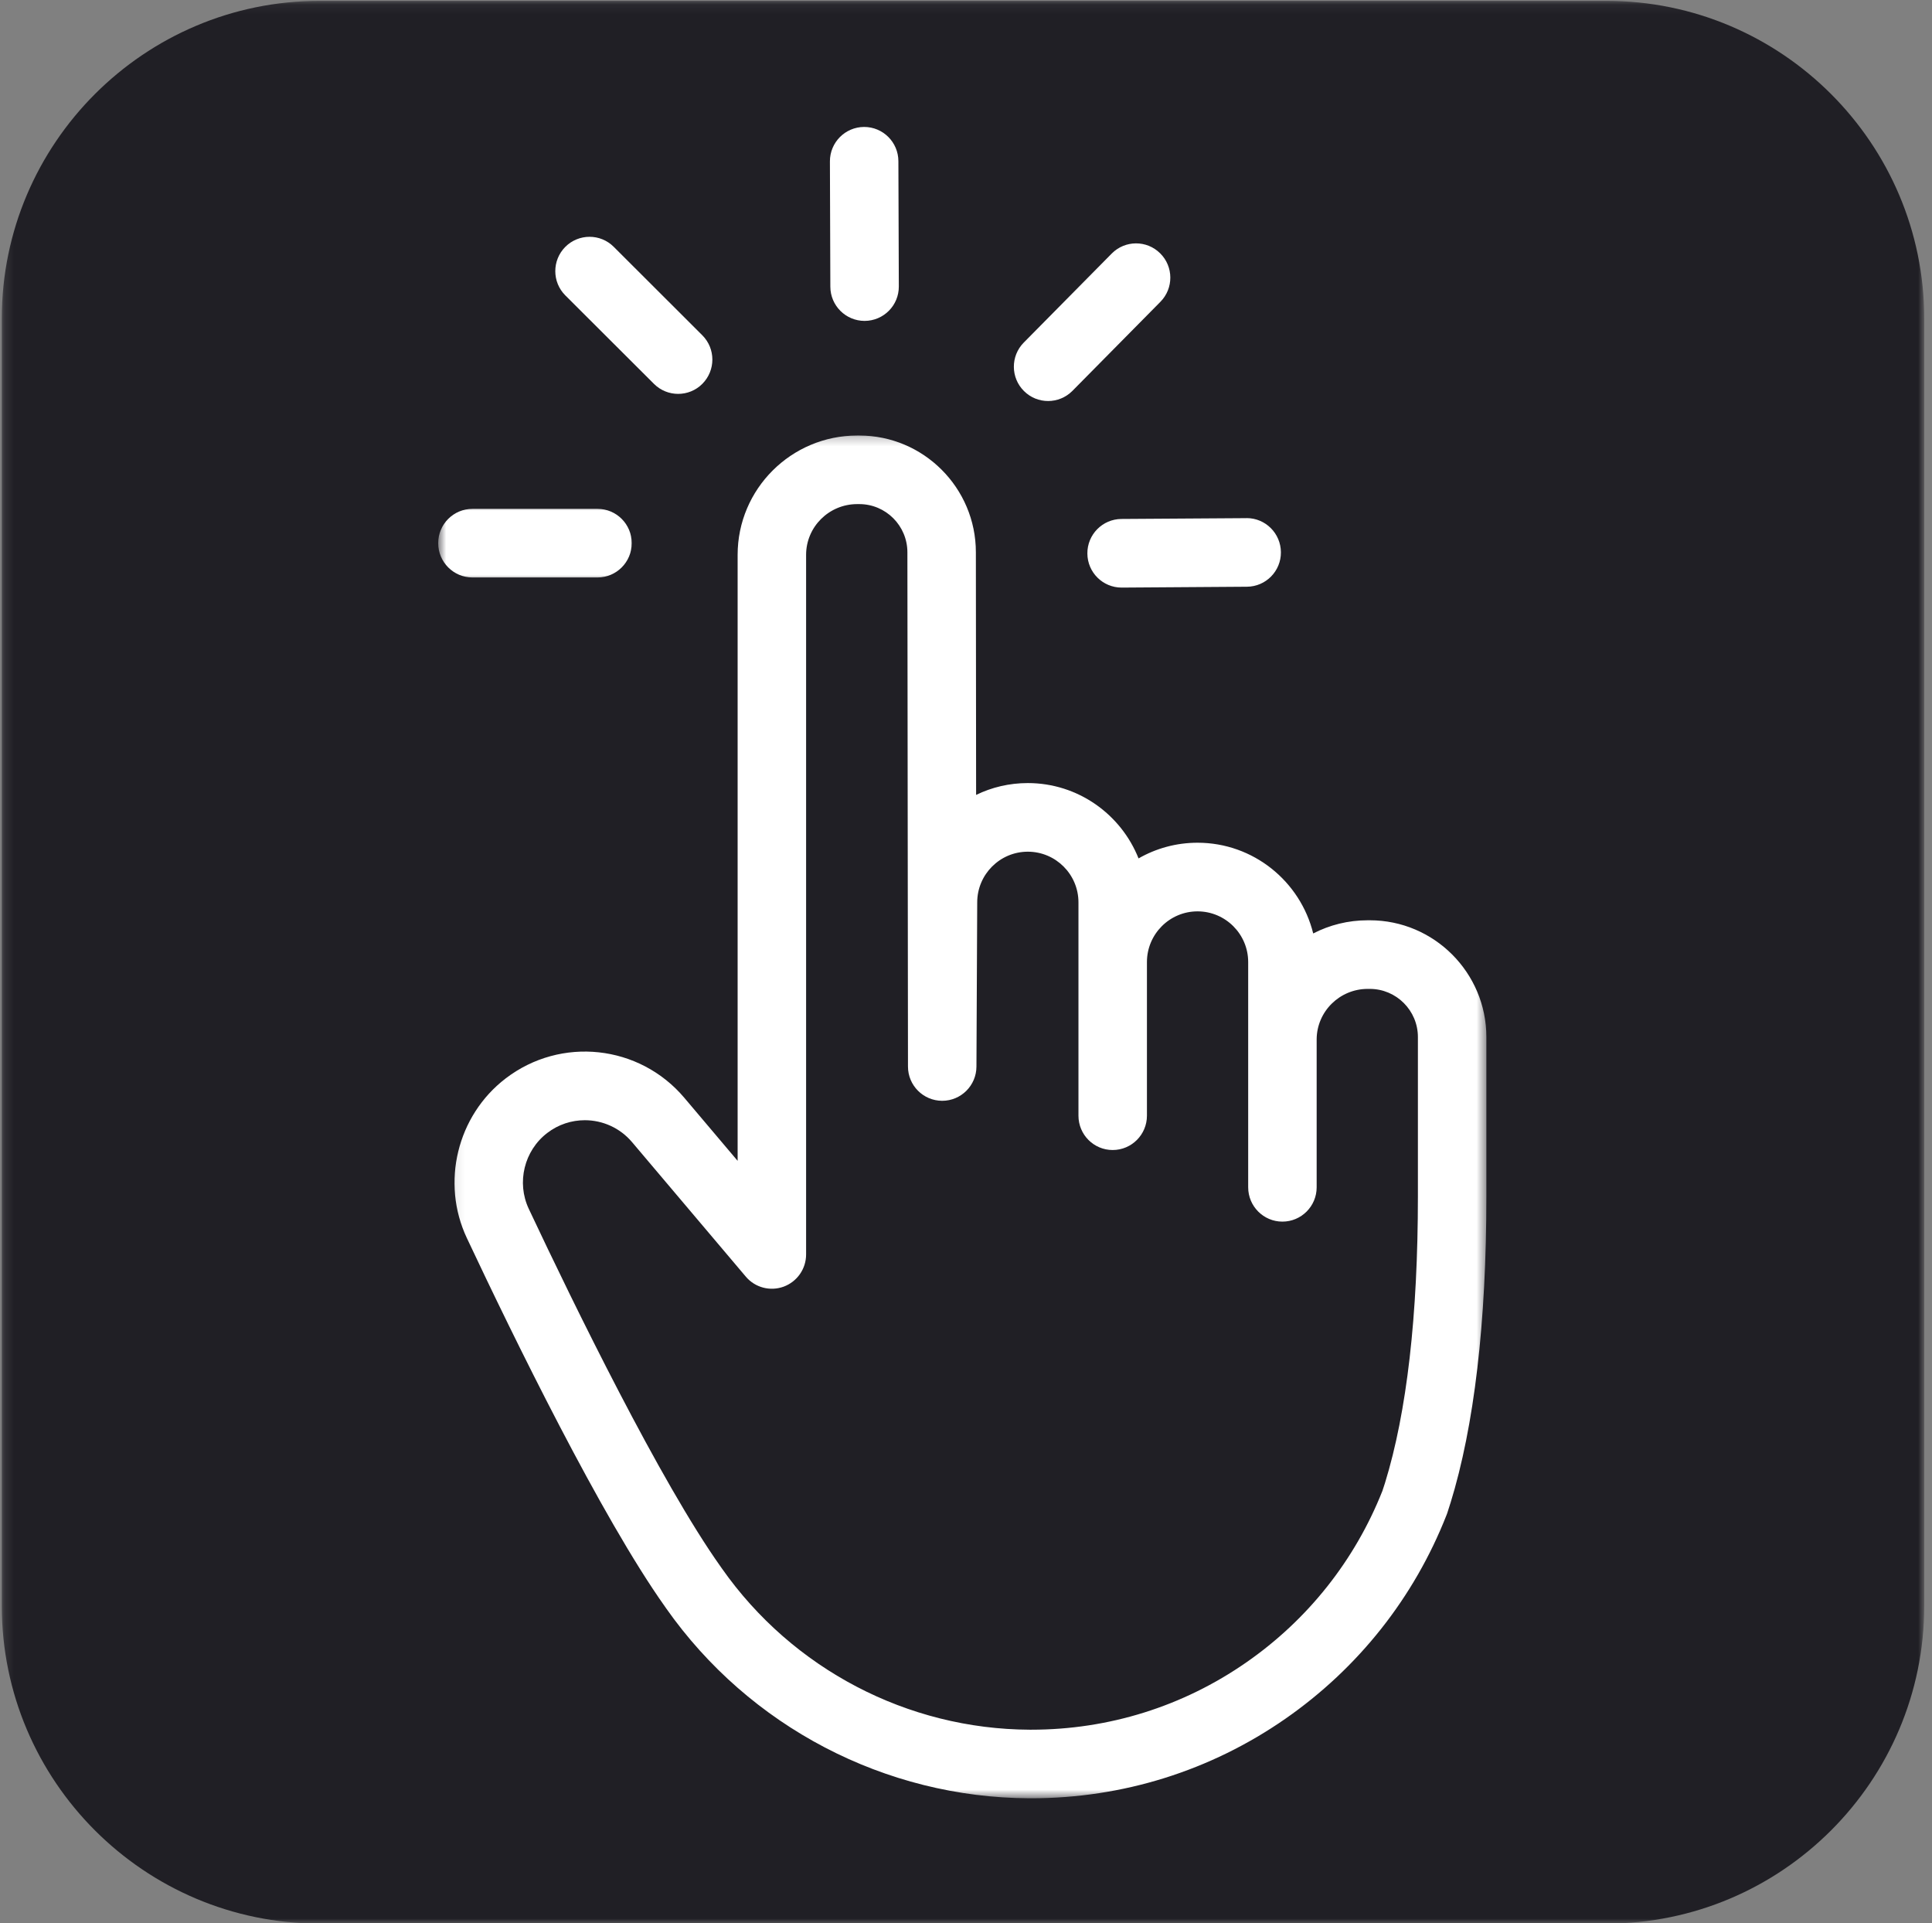
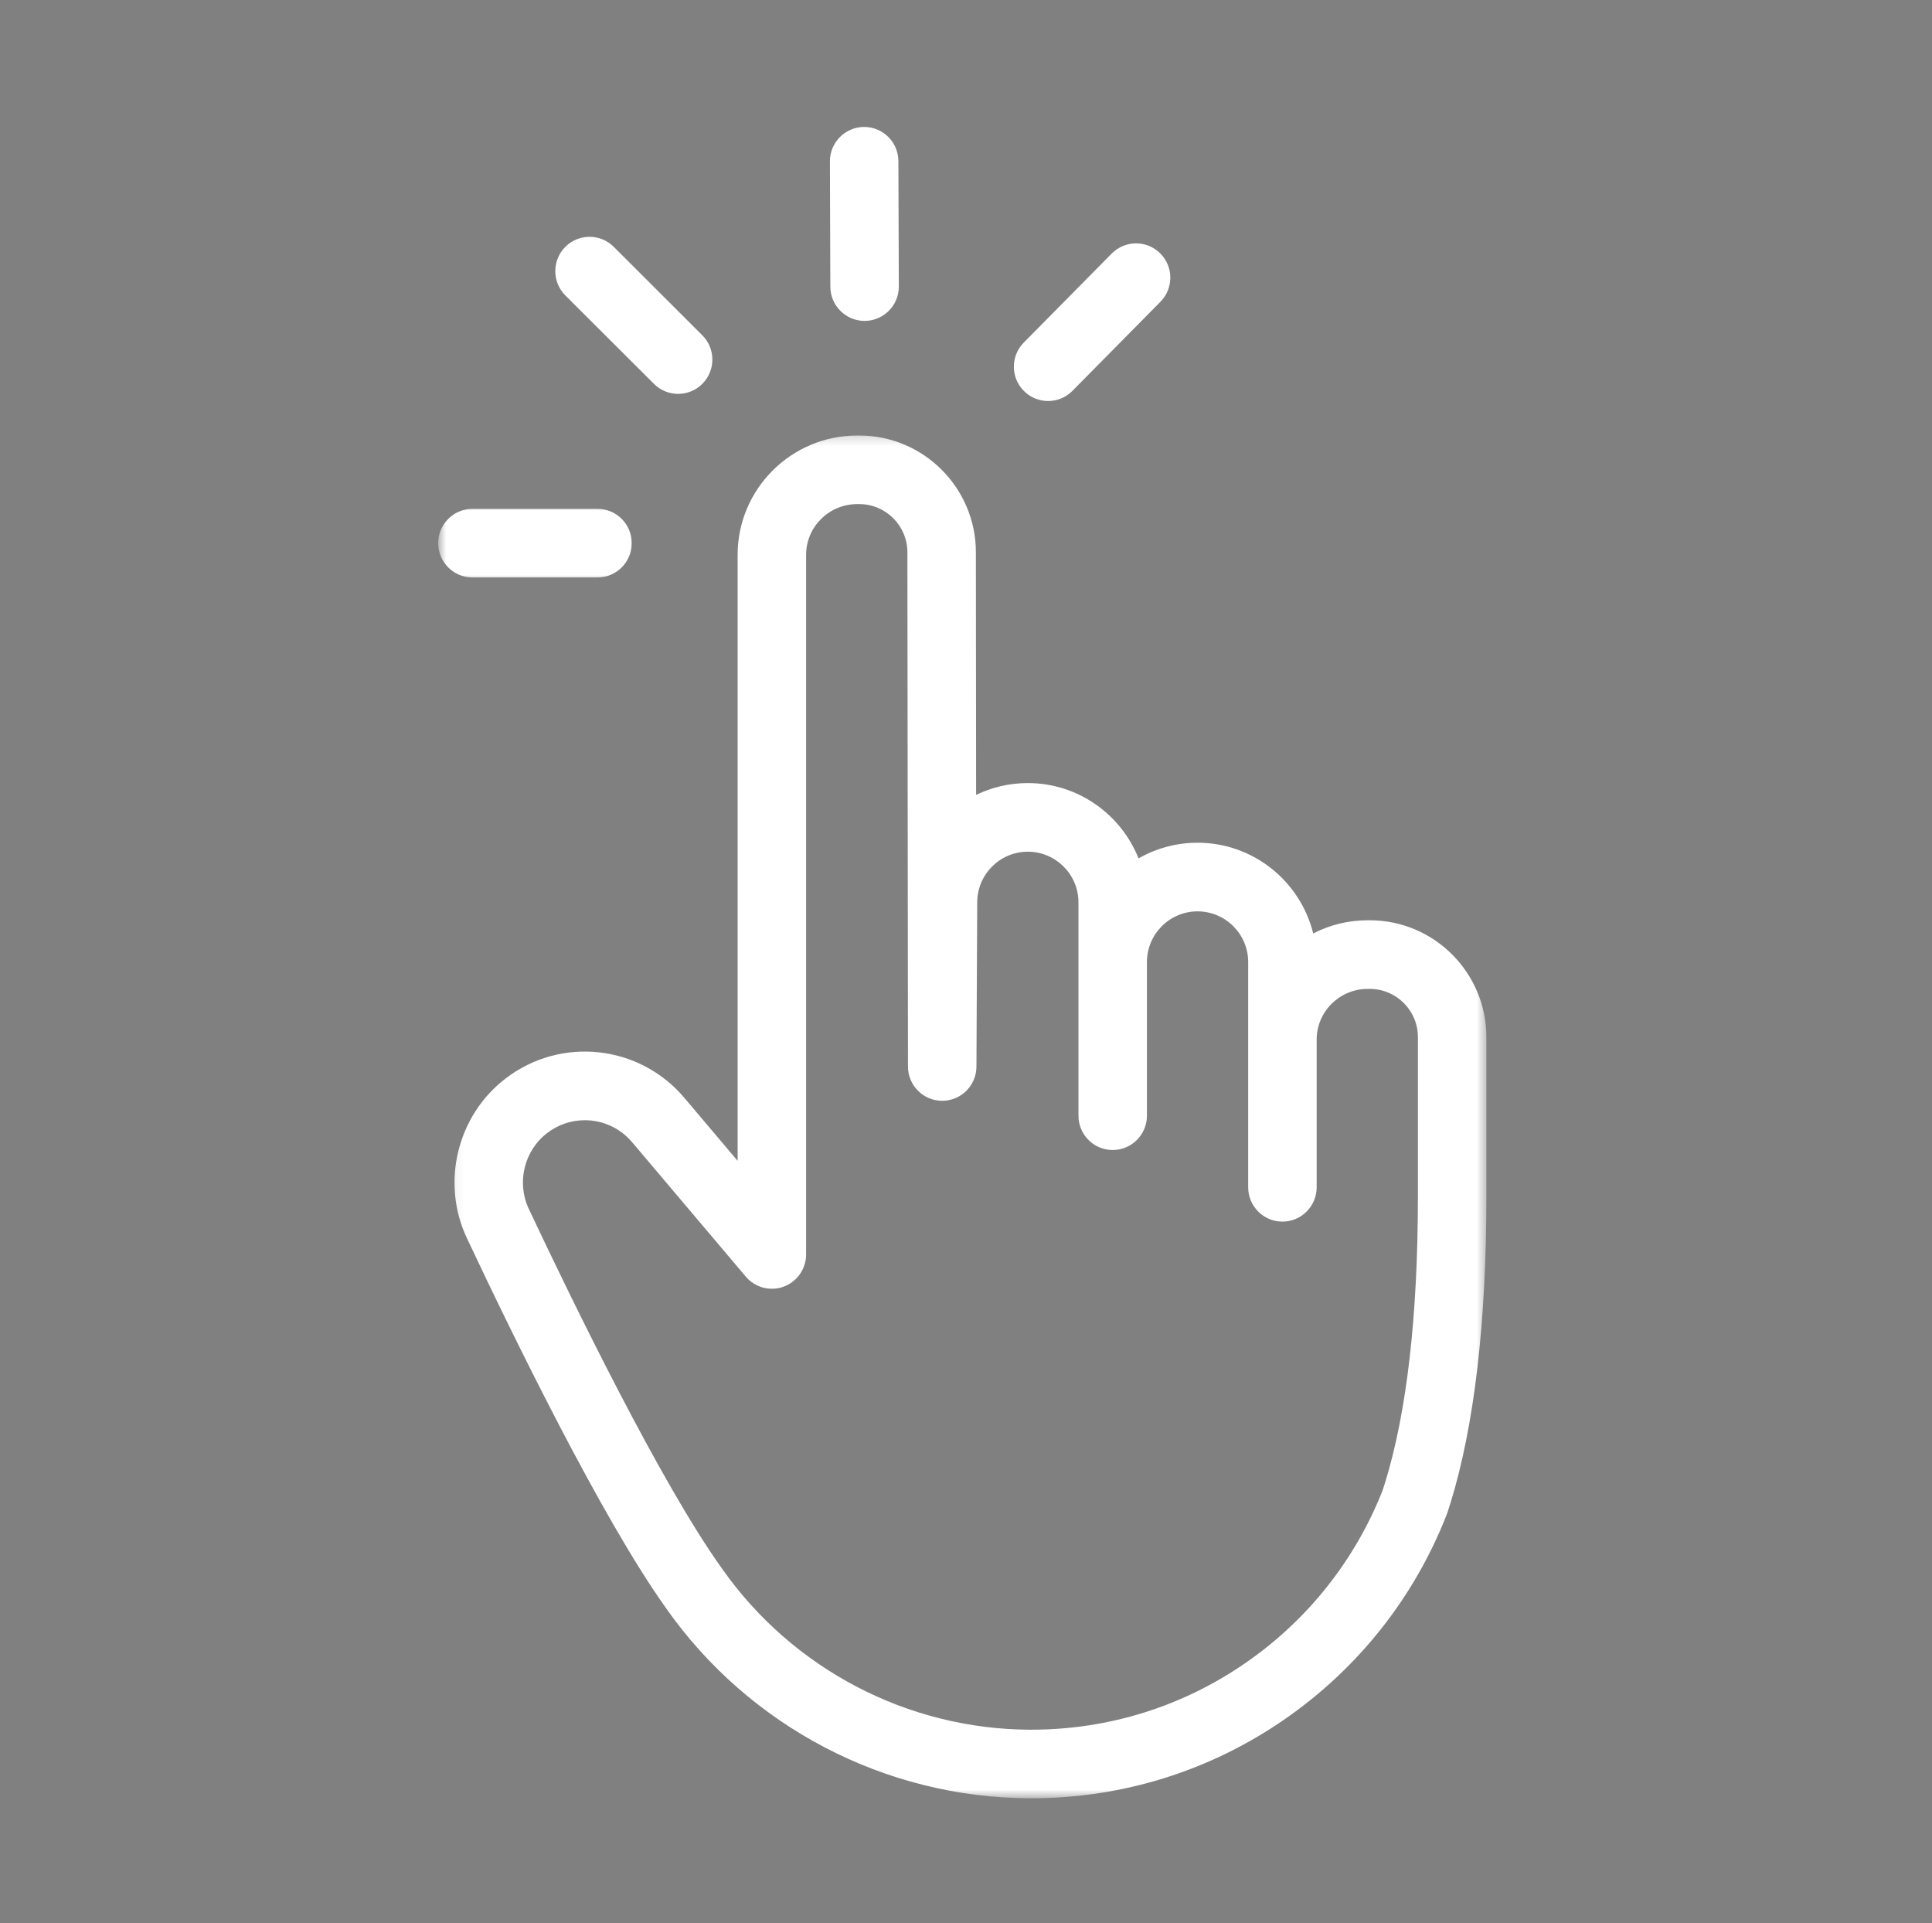
<svg xmlns="http://www.w3.org/2000/svg" fill="none" viewBox="0 0 210 209" height="209" width="210">
  <rect x="0" y="0" width="210" height="209" fill="#808080" stroke="none" />
  <mask height="209" width="210" y="0" x="0" maskUnits="userSpaceOnUse" style="mask-type:luminance" id="mask0_3_239">
-     <path fill="white" d="M0.193 0.094H209.094V208.995H0.193V0.094Z" />
-   </mask>
+     </mask>
  <g mask="url(#mask0_3_239)">
    <path fill="#201F25" d="M34.729 209.057H174.62C193.662 209.057 209.156 193.563 209.156 174.521V34.63C209.156 15.588 193.662 0.094 174.62 0.094H34.729C15.688 0.094 0.193 15.588 0.193 34.63V174.516C0.193 193.563 15.688 209.057 34.729 209.057Z" />
  </g>
  <mask height="149" width="113" y="47" x="49" maskUnits="userSpaceOnUse" style="mask-type:luminance" id="mask1_3_239">
    <path fill="white" d="M49.078 47.219H161.563V195.438H49.078V47.219Z" />
  </mask>
  <g mask="url(#mask1_3_239)">
    <path fill="white" d="M63.568 121.745C62.135 121.745 60.698 122.198 59.479 123.135C56.974 125.052 56.13 128.516 57.474 131.375C62.448 141.937 71.776 161.042 78.344 170.286L78.484 170.484C86.151 181.391 98.646 187.927 111.922 187.984H112.099C120.5 187.984 128.578 185.458 135.458 180.677C142.151 176.031 147.266 169.583 150.26 162.036L150.547 161.156C152.917 153.479 154.12 143 154.12 130.01V112.708C154.12 109.823 151.776 107.474 148.891 107.474H148.661C145.615 107.474 143.135 109.927 143.115 112.948V129.036C143.115 131.094 141.448 132.766 139.391 132.766C137.339 132.766 135.672 131.094 135.672 129.036V112.984C135.672 112.964 135.672 112.943 135.672 112.922V104.557C135.672 101.521 133.203 99.047 130.167 99.047C127.135 99.047 124.667 101.521 124.667 104.557V121.255C124.667 123.312 123 124.984 120.943 124.984C118.885 124.984 117.224 123.312 117.224 121.255V98.073C117.224 95.031 114.755 92.562 111.719 92.562C108.688 92.562 106.219 95.031 106.219 98.073L106.135 115.922C106.125 117.974 104.464 119.635 102.411 119.635H102.406C100.354 119.63 98.693 117.964 98.693 115.911L98.63 60.026C98.63 57.135 96.281 54.786 93.401 54.786H93.172C90.109 54.786 87.62 57.26 87.62 60.302V136.333C87.62 137.896 86.646 139.292 85.182 139.833C83.714 140.37 82.068 139.937 81.062 138.74L68.708 124.135C67.38 122.562 65.479 121.745 63.568 121.745ZM112.094 195.437H111.901C96.208 195.375 81.448 187.656 72.406 174.792L72.276 174.604C65.375 164.891 55.823 145.344 50.745 134.552C47.911 128.542 49.682 121.25 54.958 117.208C60.964 112.609 69.5 113.531 74.385 119.312L80.177 126.161V60.302C80.177 53.146 86.005 47.333 93.172 47.333H93.401C100.385 47.333 106.073 53.026 106.073 60.021L106.099 86.391C107.802 85.562 109.708 85.104 111.719 85.104C117.172 85.104 121.849 88.5 123.755 93.292C125.646 92.208 127.839 91.588 130.167 91.588C136.24 91.588 141.344 95.792 142.74 101.448C144.516 100.531 146.531 100.016 148.661 100.016H148.891C155.88 100.016 161.563 105.714 161.563 112.708V130.01C161.563 143.76 160.245 154.99 157.651 163.385C157.646 163.396 157.641 163.411 157.635 163.422L157.313 164.437C157.286 164.516 157.26 164.589 157.229 164.661C153.703 173.635 147.635 181.292 139.698 186.807C131.568 192.453 122.021 195.437 112.094 195.437Z" />
  </g>
  <mask height="8" width="22" y="55" x="47" maskUnits="userSpaceOnUse" style="mask-type:luminance" id="mask2_3_239">
    <path fill="white" d="M47.63 55H69V63H47.63V55Z" />
  </mask>
  <g mask="url(#mask2_3_239)">
    <path fill="white" d="M64.948 62.76H51.354C49.297 62.76 47.63 61.089 47.63 59.031C47.63 56.969 49.297 55.302 51.354 55.302H64.948C67 55.302 68.667 56.969 68.667 59.031C68.667 61.089 67 62.76 64.948 62.76Z" />
  </g>
  <path fill="white" d="M73.708 42.807C72.76 42.807 71.807 42.443 71.083 41.719L61.453 32.109C59.995 30.656 59.995 28.292 61.443 26.833C62.896 25.375 65.255 25.37 66.708 26.823L76.338 36.438C77.792 37.891 77.797 40.25 76.344 41.714C75.62 42.443 74.667 42.807 73.708 42.807Z" />
  <path fill="white" d="M93.979 34.875C91.927 34.875 90.26 33.214 90.255 31.156L90.208 17.542C90.203 15.479 91.865 13.807 93.917 13.797C93.922 13.797 93.927 13.797 93.932 13.797C95.979 13.797 97.646 15.458 97.651 17.516L97.698 31.13C97.708 33.193 96.047 34.865 93.99 34.875C93.984 34.875 93.979 34.875 93.979 34.875Z" />
  <path fill="white" d="M113.922 43.583C112.974 43.583 112.031 43.224 111.307 42.505C109.844 41.057 109.833 38.698 111.276 37.234L120.844 27.552C122.286 26.094 124.646 26.078 126.104 27.531C127.568 28.974 127.578 31.338 126.13 32.802L116.568 42.479C115.839 43.214 114.88 43.583 113.922 43.583Z" />
-   <path fill="white" d="M121.911 63.859C119.87 63.859 118.203 62.208 118.193 60.156C118.177 58.099 119.833 56.417 121.891 56.401L135.484 56.312C135.49 56.312 135.5 56.307 135.505 56.307C137.552 56.307 139.214 57.964 139.229 60.016C139.245 62.073 137.589 63.755 135.531 63.766L121.938 63.859C121.927 63.859 121.922 63.859 121.911 63.859Z" />
</svg>